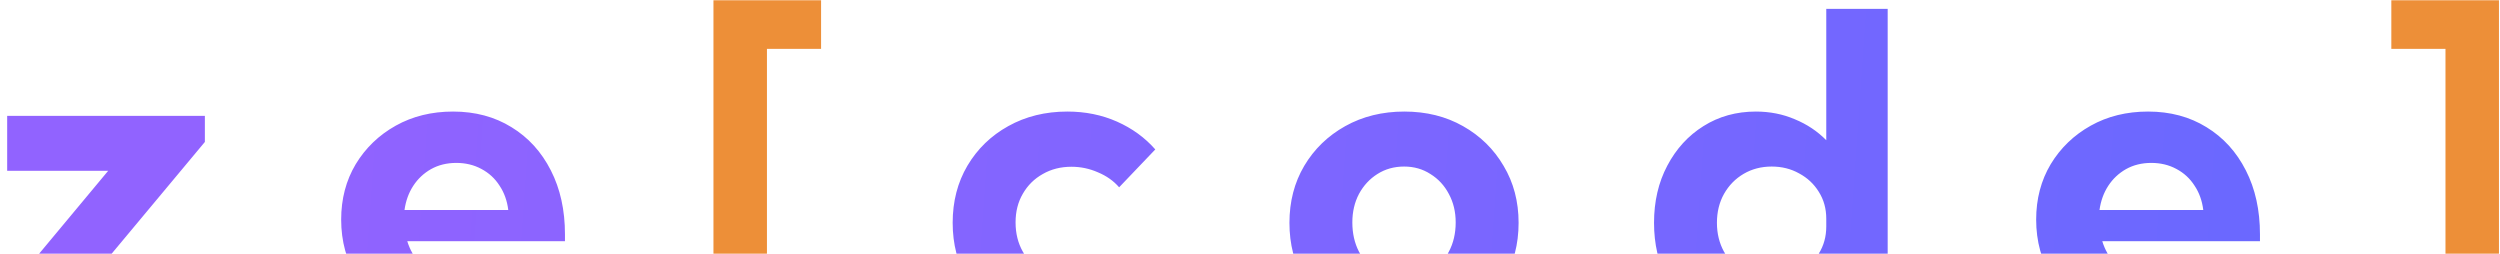
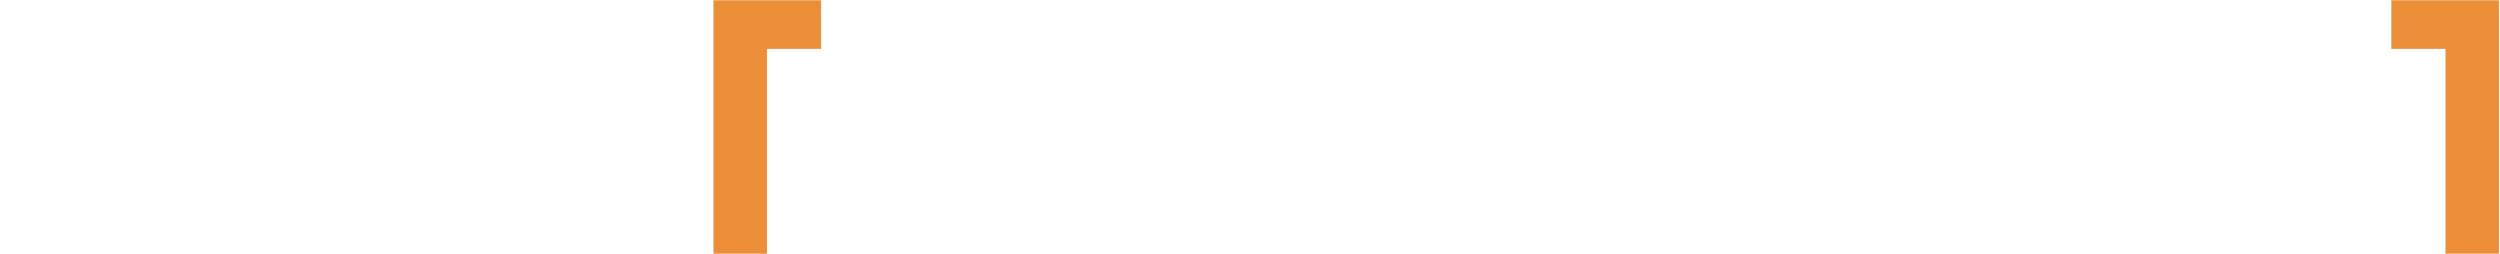
<svg xmlns="http://www.w3.org/2000/svg" width="1084" height="110" viewBox="0 0 1084 110" fill="none">
-   <path d="M92.08 143H0.605V129.641L46.899 74.069H3.11V50.227H88.833V61.545L40.776 119.157H92.08V143ZM239.126 132.609C227.622 140.773 215.036 144.855 201.367 144.855C191.224 144.855 182.101 142.691 173.999 138.361C165.959 133.97 159.588 128.033 154.888 120.549C150.249 113.065 147.93 104.623 147.93 95.222C147.93 86.254 150.033 78.244 154.238 71.193C158.506 64.143 164.289 58.576 171.587 54.494C178.885 50.412 187.173 48.371 196.45 48.371C206.037 48.371 214.479 50.629 221.777 55.144C229.076 59.597 234.766 65.843 238.848 73.884C242.93 81.862 244.971 91.109 244.971 101.623V104.592H176.597C177.71 108.241 179.535 111.457 182.07 114.24C184.606 116.962 187.76 119.126 191.533 120.734C195.306 122.342 199.635 123.146 204.521 123.146C213.984 123.146 222.798 120.085 230.962 113.962L239.126 132.609ZM175.391 91.047H220.386C219.891 87.027 218.623 83.501 216.582 80.471C214.603 77.378 211.974 74.966 208.696 73.234C205.48 71.503 201.862 70.637 197.842 70.637C193.76 70.637 190.111 71.534 186.895 73.327C183.74 75.121 181.174 77.533 179.194 80.564C177.215 83.594 175.947 87.088 175.391 91.047ZM501.025 128.249C496.51 133.444 490.975 137.526 484.419 140.495C477.863 143.402 470.658 144.855 462.803 144.855C453.278 144.855 444.743 142.784 437.197 138.64C429.714 134.434 423.807 128.682 419.478 121.384C415.21 114.086 413.076 105.829 413.076 96.613C413.076 87.336 415.21 79.079 419.478 71.843C423.807 64.545 429.714 58.824 437.197 54.68C444.743 50.474 453.278 48.371 462.803 48.371C470.596 48.371 477.77 49.825 484.326 52.731C490.882 55.638 496.418 59.658 500.933 64.792L485.254 81.213C482.842 78.43 479.78 76.265 476.069 74.719C472.42 73.111 468.586 72.307 464.565 72.307C459.927 72.307 455.783 73.358 452.134 75.461C448.485 77.502 445.609 80.347 443.506 83.996C441.403 87.583 440.352 91.727 440.352 96.428C440.352 101.19 441.403 105.427 443.506 109.138C445.609 112.849 448.485 115.756 452.134 117.858C455.783 119.899 459.927 120.92 464.565 120.92C468.586 120.92 472.451 120.147 476.162 118.601C479.873 116.993 482.904 114.797 485.254 112.014L501.025 128.249ZM608.921 144.855C599.396 144.855 590.861 142.784 583.315 138.64C575.77 134.434 569.832 128.713 565.503 121.477C561.235 114.178 559.102 105.891 559.102 96.613C559.102 87.398 561.235 79.172 565.503 71.936C569.832 64.637 575.77 58.885 583.315 54.68C590.861 50.474 599.396 48.371 608.921 48.371C618.446 48.371 626.919 50.474 634.341 54.68C641.825 58.885 647.7 64.637 651.968 71.936C656.297 79.172 658.462 87.398 658.462 96.613C658.462 105.891 656.297 114.178 651.968 121.477C647.7 128.713 641.825 134.434 634.341 138.64C626.919 142.784 618.446 144.855 608.921 144.855ZM608.828 121.013C613.096 121.013 616.899 119.961 620.239 117.858C623.641 115.694 626.3 112.787 628.218 109.138C630.197 105.427 631.187 101.19 631.187 96.428C631.187 91.851 630.197 87.738 628.218 84.089C626.3 80.44 623.641 77.564 620.239 75.461C616.899 73.296 613.096 72.214 608.828 72.214C604.499 72.214 600.633 73.296 597.231 75.461C593.892 77.564 591.232 80.44 589.253 84.089C587.336 87.738 586.377 91.851 586.377 96.428C586.377 101.19 587.336 105.427 589.253 109.138C591.232 112.787 593.892 115.694 597.231 117.858C600.633 119.961 604.499 121.013 608.828 121.013ZM818.496 143H795.117L793.726 130.383C789.767 134.836 785.005 138.361 779.438 140.959C773.934 143.557 767.904 144.855 761.348 144.855C752.874 144.855 745.298 142.784 738.618 138.64C732 134.434 726.774 128.682 722.939 121.384C719.105 114.086 717.188 105.829 717.188 96.613C717.188 87.336 719.105 79.079 722.939 71.843C726.774 64.545 732 58.824 738.618 54.68C745.298 50.474 752.874 48.371 761.348 48.371C767.409 48.371 773.037 49.484 778.232 51.711C783.49 53.876 788.035 56.906 791.87 60.803V3.84H818.496V143ZM768.213 121.013C772.604 121.013 776.562 120.023 780.088 118.044C783.675 116.065 786.52 113.374 788.623 109.973C790.788 106.509 791.87 102.582 791.87 98.19V94.851C791.87 90.459 790.788 86.563 788.623 83.161C786.52 79.759 783.675 77.1 780.088 75.183C776.562 73.204 772.604 72.214 768.213 72.214C763.698 72.214 759.647 73.265 756.06 75.368C752.472 77.471 749.627 80.378 747.524 84.089C745.483 87.738 744.463 91.913 744.463 96.613C744.463 101.252 745.483 105.427 747.524 109.138C749.627 112.787 752.472 115.694 756.06 117.858C759.647 119.961 763.698 121.013 768.213 121.013ZM974.077 132.609C962.573 140.773 949.987 144.855 936.318 144.855C926.175 144.855 917.052 142.691 908.95 138.361C900.91 133.97 894.539 128.033 889.839 120.549C885.2 113.065 882.881 104.623 882.881 95.222C882.881 86.254 884.984 78.244 889.189 71.193C893.457 64.143 899.24 58.576 906.538 54.494C913.836 50.412 922.124 48.371 931.401 48.371C940.988 48.371 949.43 50.629 956.729 55.144C964.027 59.597 969.717 65.843 973.799 73.884C977.881 81.862 979.922 91.109 979.922 101.623V104.592H911.548C912.661 108.241 914.486 111.457 917.021 114.24C919.557 116.962 922.712 119.126 926.484 120.734C930.257 122.342 934.587 123.146 939.473 123.146C948.936 123.146 957.749 120.085 965.913 113.962L974.077 132.609ZM910.342 91.047H955.337C954.842 87.027 953.574 83.501 951.533 80.471C949.554 77.378 946.925 74.966 943.647 73.234C940.431 71.503 936.813 70.637 932.793 70.637C928.711 70.637 925.062 71.534 921.846 73.327C918.691 75.121 916.125 77.533 914.146 80.564C912.166 83.594 910.898 87.088 910.342 91.047Z" fill="url(#paint0_linear_1309_2632)" />
  <path d="M356.021 169.812H309.355V0.129H356.021V21.189H332.549V148.474H356.021V169.812ZM1083.55 169.812H1036.88V148.752H1060.36V21.189H1036.88V0.129H1083.55V169.812Z" fill="#ED8F38" />
  <defs>
    <linearGradient id="paint0_linear_1309_2632" x1="27.44" y1="87.919" x2="1075.04" y2="161.604" gradientUnits="userSpaceOnUse">
      <stop offset="0.095" stop-color="#9163FF" />
      <stop offset="1" stop-color="#6669FF" />
    </linearGradient>
  </defs>
</svg>